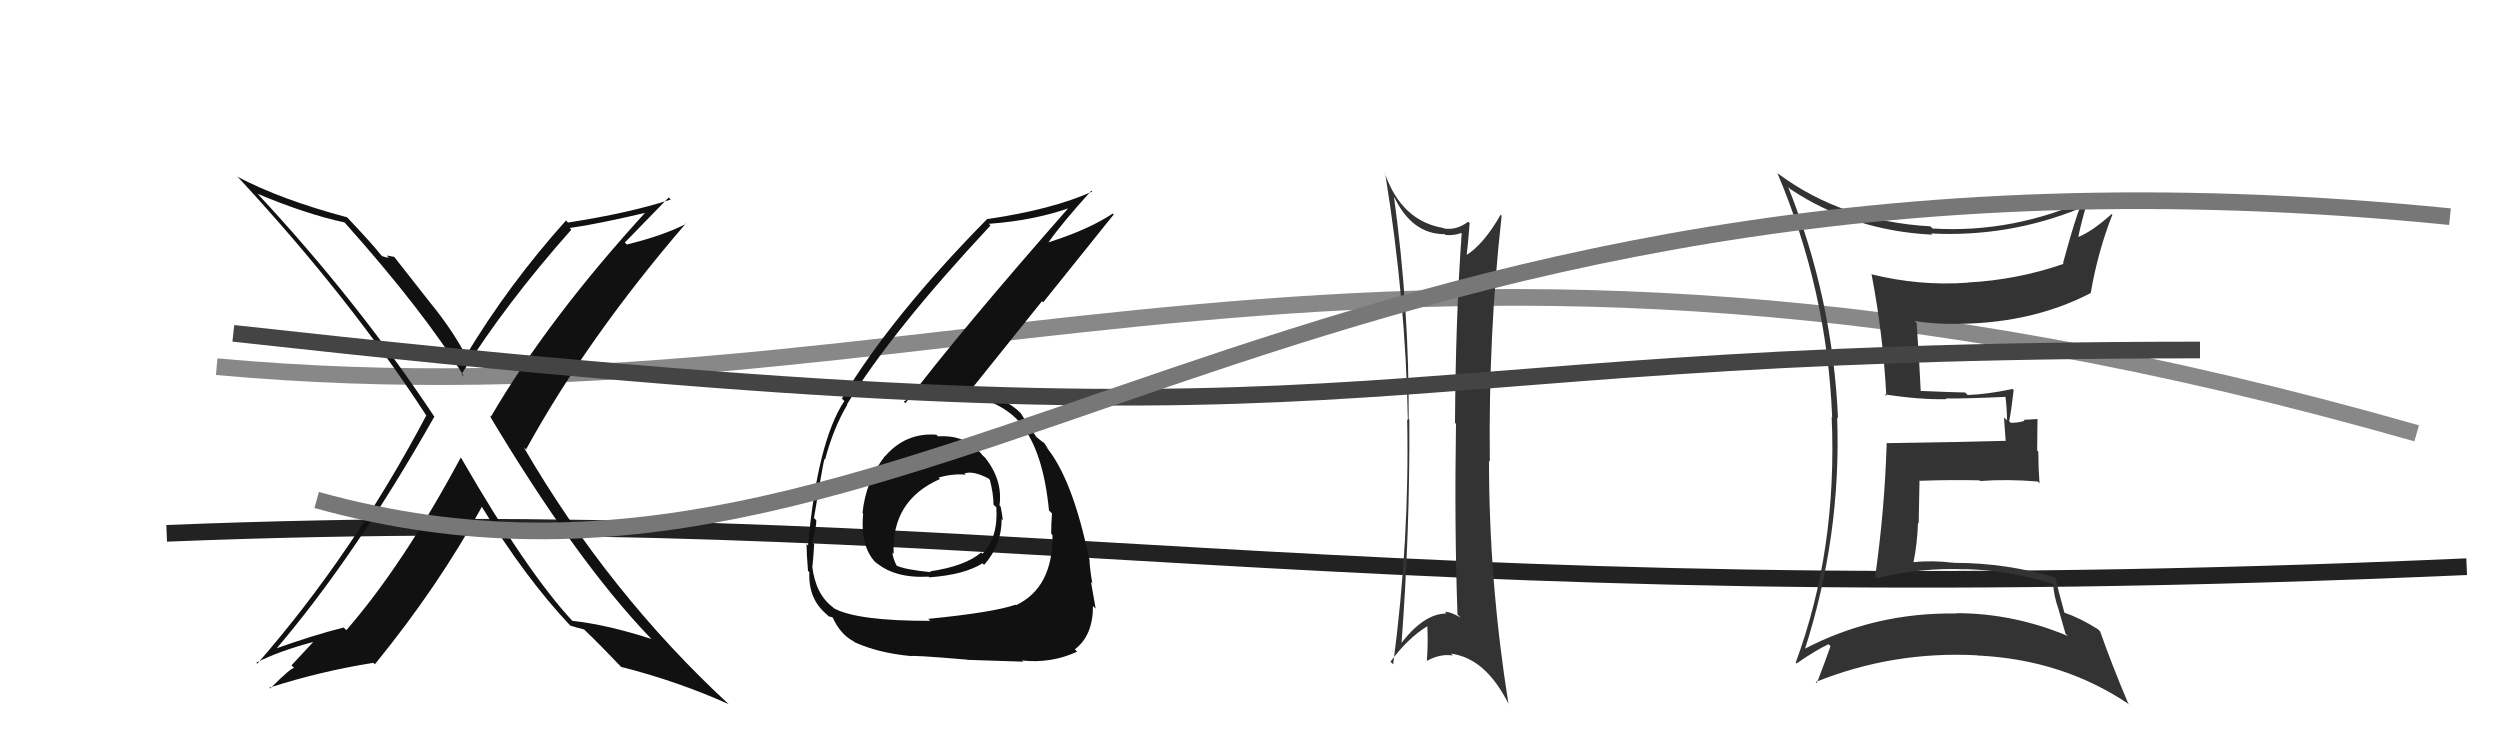
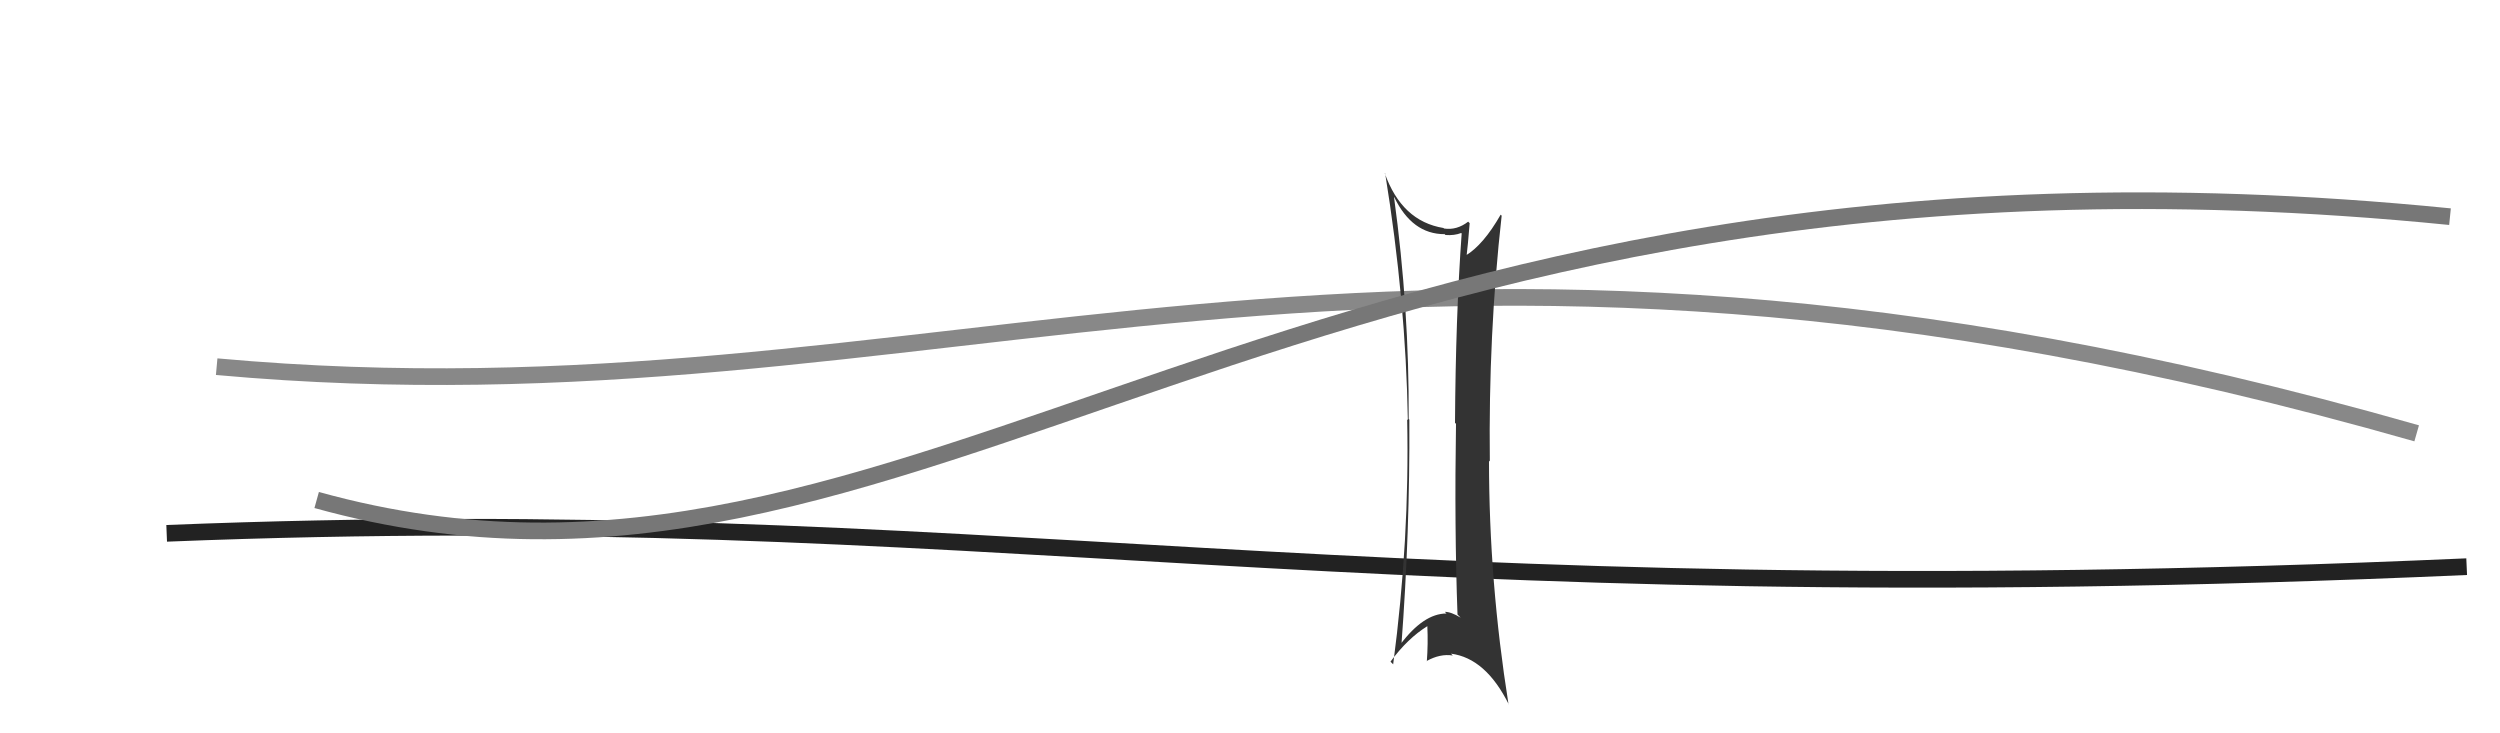
<svg xmlns="http://www.w3.org/2000/svg" width="150" height="44" viewBox="0,0,150,44">
  <path d="M13 22 C57 26,82 8,145 26" stroke="#888" fill="none" />
  <path d="M10 32 C60 30,80 37,148 34" stroke="#222" fill="none" />
-   <path fill="#333" d="M107.35 11.28L107.40 11.33L107.41 11.34Q111.18 13.85 115.94 14.08L115.95 14.09L115.87 14.01Q120.56 14.24 124.82 12.49L124.84 12.50L124.80 12.47Q124.54 13.01 123.78 15.79L123.91 15.92L123.82 15.83Q121.02 16.80 118.05 16.95L118.17 17.07L118.07 16.96Q115.15 17.17 112.26 16.45L112.32 16.51L112.30 16.49Q112.99 20.11 113.18 23.76L113.08 23.67L113.07 23.66Q115.20 23.99 116.79 23.95L116.84 24.00L116.75 23.91Q117.98 23.92 120.38 23.81L120.34 23.77L120.32 23.75Q120.42 24.53 120.42 25.22L120.24 25.04L120.34 26.47L120.32 26.45Q117.99 26.52 113.19 26.59L113.16 26.57L113.20 26.61Q113.08 30.59 112.51 34.59L112.46 34.54L112.62 34.70Q115.23 34.04 117.97 34.16L117.84 34.02L117.97 34.15Q120.68 34.23 123.26 35.07L123.17 34.98L123.18 34.98Q123.23 35.76 123.50 36.52L123.50 36.52L123.93 38.02L124.07 38.16Q120.80 36.79 117.37 36.79L117.39 36.80L117.39 36.81Q112.44 36.73 108.18 38.98L108.27 39.07L108.26 39.06Q110.49 32.16 110.23 25.04L110.22 25.03L110.28 25.09Q109.96 17.88 107.29 11.22ZM107.66 39.68L107.70 39.72L107.79 39.81Q108.96 39.00 109.72 38.65L109.68 38.62L109.83 38.77Q109.59 39.47 109.01 40.99L109.03 41.01L108.94 40.92Q113.58 39.05 118.64 39.32L118.58 39.25L118.65 39.33Q123.77 39.57 127.76 42.27L127.76 42.26L127.69 42.20Q126.69 39.83 126.01 37.89L126.00 37.88L125.87 37.75Q124.83 37.09 123.84 36.75L123.85 36.76L123.87 36.78Q123.48 35.39 123.32 34.59L123.47 34.74L123.41 34.68Q120.41 33.77 117.25 33.77L117.07 33.60L117.24 33.77Q115.95 33.61 114.81 33.73L114.86 33.78L114.81 33.73Q115.04 32.59 115.08 31.37L115.12 31.41L115.17 28.88L115.14 28.85Q116.98 28.78 118.77 28.82L118.70 28.75L118.81 28.86Q120.47 28.74 122.26 28.89L122.32 28.95L122.37 29.00Q122.30 28.05 122.30 27.10L122.23 27.03L122.25 25.14L121.42 25.19L121.47 25.25Q121.10 25.37 120.65 25.37L120.64 25.36L120.55 25.27Q120.67 24.71 120.82 23.41L120.68 23.27L120.74 23.34Q119.24 23.66 118.06 23.70L117.92 23.56L117.92 23.55Q116.94 23.53 115.11 23.45L115.26 23.60L115.25 23.59Q115.19 22.20 115.00 19.38L115.01 19.39L114.88 19.26Q115.96 19.43 116.95 19.43L117.03 19.51L116.95 19.43Q121.74 19.50 125.43 17.59L125.33 17.49L125.44 17.60Q125.87 15.09 126.74 12.89L126.84 12.99L126.70 12.84Q125.55 13.87 124.72 14.21L124.66 14.15L124.70 14.20Q124.88 13.31 125.34 11.75L125.36 11.77L125.47 11.88Q120.82 14.01 115.95 13.71L115.90 13.65L115.82 13.58Q110.53 13.28 106.69 10.42L106.82 10.55L106.64 10.38Q109.63 17.43 109.93 25.05L109.84 24.95L109.90 25.02Q110.25 32.98 107.74 39.76Z" />
  <path fill="#333" d="M83.64 11.81L83.60 11.78L83.66 11.84Q84.73 14.05 86.67 14.05L86.61 13.99L86.73 14.10Q87.26 14.14 87.67 13.98L87.69 14.00L87.70 14.01Q87.34 18.98 87.30 25.37L87.45 25.52L87.36 25.43Q87.26 31.62 87.45 36.87L87.52 36.94L87.64 37.06Q87.07 36.71 86.69 36.71L86.85 36.87L86.79 36.81Q85.41 36.81 84.01 38.68L83.97 38.64L84.08 38.76Q84.60 31.89 84.56 25.19L84.58 25.20L84.52 25.14Q84.56 18.52 83.64 11.82ZM83.55 39.82L83.59 39.86L83.43 39.70Q84.46 38.30 85.64 37.57L85.62 37.55L85.64 37.57Q85.69 38.61 85.61 39.68L85.59 39.65L85.60 39.66Q86.41 39.21 87.17 39.33L87.03 39.19L87.06 39.22Q89.15 39.49 90.53 42.27L90.51 42.25L90.51 42.25Q89.34 34.91 89.34 27.64L89.40 27.70L89.39 27.70Q89.30 20.06 90.10 12.94L90.22 13.06L90.04 12.88Q89.00 14.70 87.93 15.34L87.91 15.32L87.99 15.40Q88.07 14.76 88.18 13.39L88.02 13.23L88.09 13.30Q87.40 13.83 86.64 13.71L86.63 13.70L86.61 13.68Q84.10 13.27 83.08 10.38L83.19 10.49L83.11 10.41Q84.35 18.05 84.47 25.20L84.41 25.15L84.43 25.17Q84.58 32.36 83.59 39.86Z" />
-   <path fill="#111" d="M27.67 27.50L27.72 27.54L27.64 27.46Q24.21 33.86 20.78 37.81L20.74 37.77L20.62 37.65Q18.79 38.11 16.36 38.98L16.46 39.09L16.45 39.08Q21.30 33.42 26.06 25.00L25.97 24.92L26.08 25.03Q21.41 18.00 15.43 11.60L15.45 11.62L15.46 11.63Q18.40 12.86 20.69 13.35L20.64 13.30L20.66 13.33Q25.43 18.67 27.87 22.63L27.72 22.48L27.69 22.45Q30.36 18.19 34.28 13.78L34.14 13.63L34.18 13.68Q35.86 13.45 39.06 12.69L39.04 12.67L38.91 12.54Q32.92 19.07 29.45 25.01L29.39 24.95L29.37 24.93Q34.59 33.65 38.97 38.22L39.03 38.28L39.09 38.34Q36.44 37.48 34.34 37.25L34.36 37.27L34.34 37.25Q31.63 34.34 27.70 27.53ZM34.32 37.65L34.28 37.61L34.21 37.53Q34.60 37.66 35.05 37.77L35.02 37.74L35.08 37.80Q35.90 38.58 37.42 40.17L37.38 40.14L37.26 40.01Q40.68 40.88 43.72 42.25L43.79 42.32L43.72 42.25Q36.52 35.59 31.42 26.83L31.47 26.88L31.56 26.97Q35.25 20.26 41.15 13.41L41.20 13.46L41.17 13.43Q39.78 14.14 37.61 14.67L37.48 14.54L37.49 14.55Q38.37 13.64 40.12 11.85L40.22 11.94L40.25 11.97Q37.78 12.78 34.09 13.35L34.14 13.41L33.96 13.23Q30.54 17.04 27.95 21.34L28.12 21.51L27.97 21.36Q27.21 19.92 26.03 18.43L26.00 18.40L23.65 15.41L23.20 15.33L23.34 15.47Q23.16 15.45 22.93 15.37L22.85 15.29L22.87 15.31Q22.27 14.56 20.79 13.00L20.78 12.99L20.83 13.04Q16.83 11.97 14.24 10.60L14.30 10.66L14.40 10.76Q21.04 17.94 25.61 24.98L25.72 25.09L25.57 24.94Q21.19 33.23 15.44 39.82L15.45 39.83L15.38 39.76Q16.68 39.08 18.82 38.51L18.81 38.50L17.49 39.92L17.66 40.09Q17.54 39.98 16.21 41.31L16.21 41.31L16.16 41.26Q19.24 40.27 22.40 39.77L22.43 39.80L22.49 39.86Q26.32 35.16 28.91 30.41L29.05 30.55L28.91 30.41Q31.56 34.74 34.27 37.59Z" />
-   <path fill="#111" d="M56.14 26.04L56.16 26.06L56.18 26.08Q54.33 25.95 53.10 27.38L53.11 27.39L53.09 27.37Q51.94 28.88 51.75 30.78L51.79 30.82L51.79 30.82Q51.59 32.91 52.67 33.88L52.66 33.87L52.48 33.68Q53.62 34.71 55.71 34.60L55.73 34.61L55.76 34.64Q57.85 34.49 58.95 33.80L59.01 33.86L59.05 33.89Q60.10 32.70 60.10 31.14L60.12 31.16L60.17 31.21Q60.12 30.78 60.04 30.40L59.95 30.30L59.97 30.32Q60.18 28.79 59.08 27.43L59.05 27.41L58.93 27.29Q57.96 26.07 56.28 26.18ZM55.73 37.17L55.86 37.29L55.81 37.25Q51.45 37.26 50.04 36.50L49.94 36.40L49.98 36.44Q48.92 35.65 48.73 33.94L48.79 34.00L48.75 33.95Q48.81 33.37 48.85 32.65L48.73 32.52L48.73 32.52Q48.98 31.67 48.98 31.22L48.81 31.05L48.84 31.07Q49.31 28.23 49.46 27.54L49.52 27.60L49.50 27.59Q50.00 25.69 50.84 24.28L50.83 24.27L50.82 24.26Q53.49 19.89 59.43 13.53L59.43 13.53L59.33 13.43Q62.09 13.23 64.30 12.43L64.34 12.46L64.22 12.35Q57.53 19.96 54.33 24.19L54.19 24.06L54.23 24.09Q55.13 23.51 56.42 23.51L56.57 23.65L56.54 23.62Q59.86 23.63 61.38 25.57L61.33 25.52L61.26 25.45Q62.60 27.10 62.94 30.64L62.93 30.62L63.12 30.81Q63.07 31.41 63.07 32.02L63.00 31.95L63.15 32.10Q63.18 35.25 60.97 36.31L60.99 36.33L60.94 36.28Q59.58 36.75 55.70 37.13ZM58.11 39.66L58.05 39.60L58.04 39.59Q59.41 39.63 61.39 39.70L61.26 39.57L61.32 39.63Q63.07 39.82 64.63 39.10L64.62 39.09L64.49 38.96Q65.58 38.14 65.58 36.36L65.61 36.39L65.74 36.52Q65.63 35.91 65.46 34.92L65.51 34.97L65.54 35.01Q65.37 34.01 65.37 33.55L65.40 33.59L65.35 33.54Q64.35 28.69 62.75 26.79L62.91 26.95L62.92 26.96Q62.78 26.78 62.63 26.55L62.70 26.62L62.38 26.38L62.14 26.18L62.19 26.23Q61.85 25.74 61.24 24.79L61.36 24.90L61.31 24.85Q60.35 23.85 58.37 23.40L58.37 23.40L58.30 23.33Q59.55 21.76 62.52 18.07L62.59 18.14L66.83 12.86L66.77 12.81Q65.31 13.78 62.91 14.54L62.78 14.40L62.91 14.54Q63.69 13.42 65.48 11.44L65.58 11.53L65.54 11.49Q63.15 12.57 59.27 13.14L59.31 13.19L59.25 13.12Q53.48 18.97 50.51 23.92L50.48 23.88L50.66 24.06Q49.05 26.49 48.48 32.73L48.54 32.79L48.39 32.64Q48.40 33.30 48.48 34.25L48.44 34.21L48.56 34.33Q48.49 35.94 49.60 36.86L49.59 36.85L49.72 36.98Q50.01 37.04 49.97 37.08L49.96 37.07L49.97 37.07Q50.43 38.07 51.23 38.49L51.25 38.51L51.27 38.53Q52.67 39.17 54.61 39.36L54.66 39.41L54.63 39.38Q54.53 39.28 58.04 39.58ZM57.81 28.35L57.91 28.46L57.86 28.41Q58.36 28.22 59.31 28.71L59.46 28.87L59.39 28.79Q59.61 29.63 59.61 30.28L59.73 30.39L59.78 30.44Q59.90 32.24 58.95 33.22L58.93 33.21L58.87 33.15Q57.91 33.97 55.81 34.28L55.76 34.23L55.86 34.33Q54.27 34.18 53.73 33.91L53.89 34.07L53.84 34.02Q53.55 33.46 53.55 33.16L53.59 33.20L53.62 33.23Q53.47 30.03 56.40 28.74L56.37 28.71L56.32 28.65Q57.17 28.41 57.94 28.48Z" />
-   <path d="M14 20 C86 28,77 21,132 21" stroke="#444" fill="none" />
  <path d="M19 30 C55 40,77 6,147 13" stroke="#777" fill="none" />
</svg>